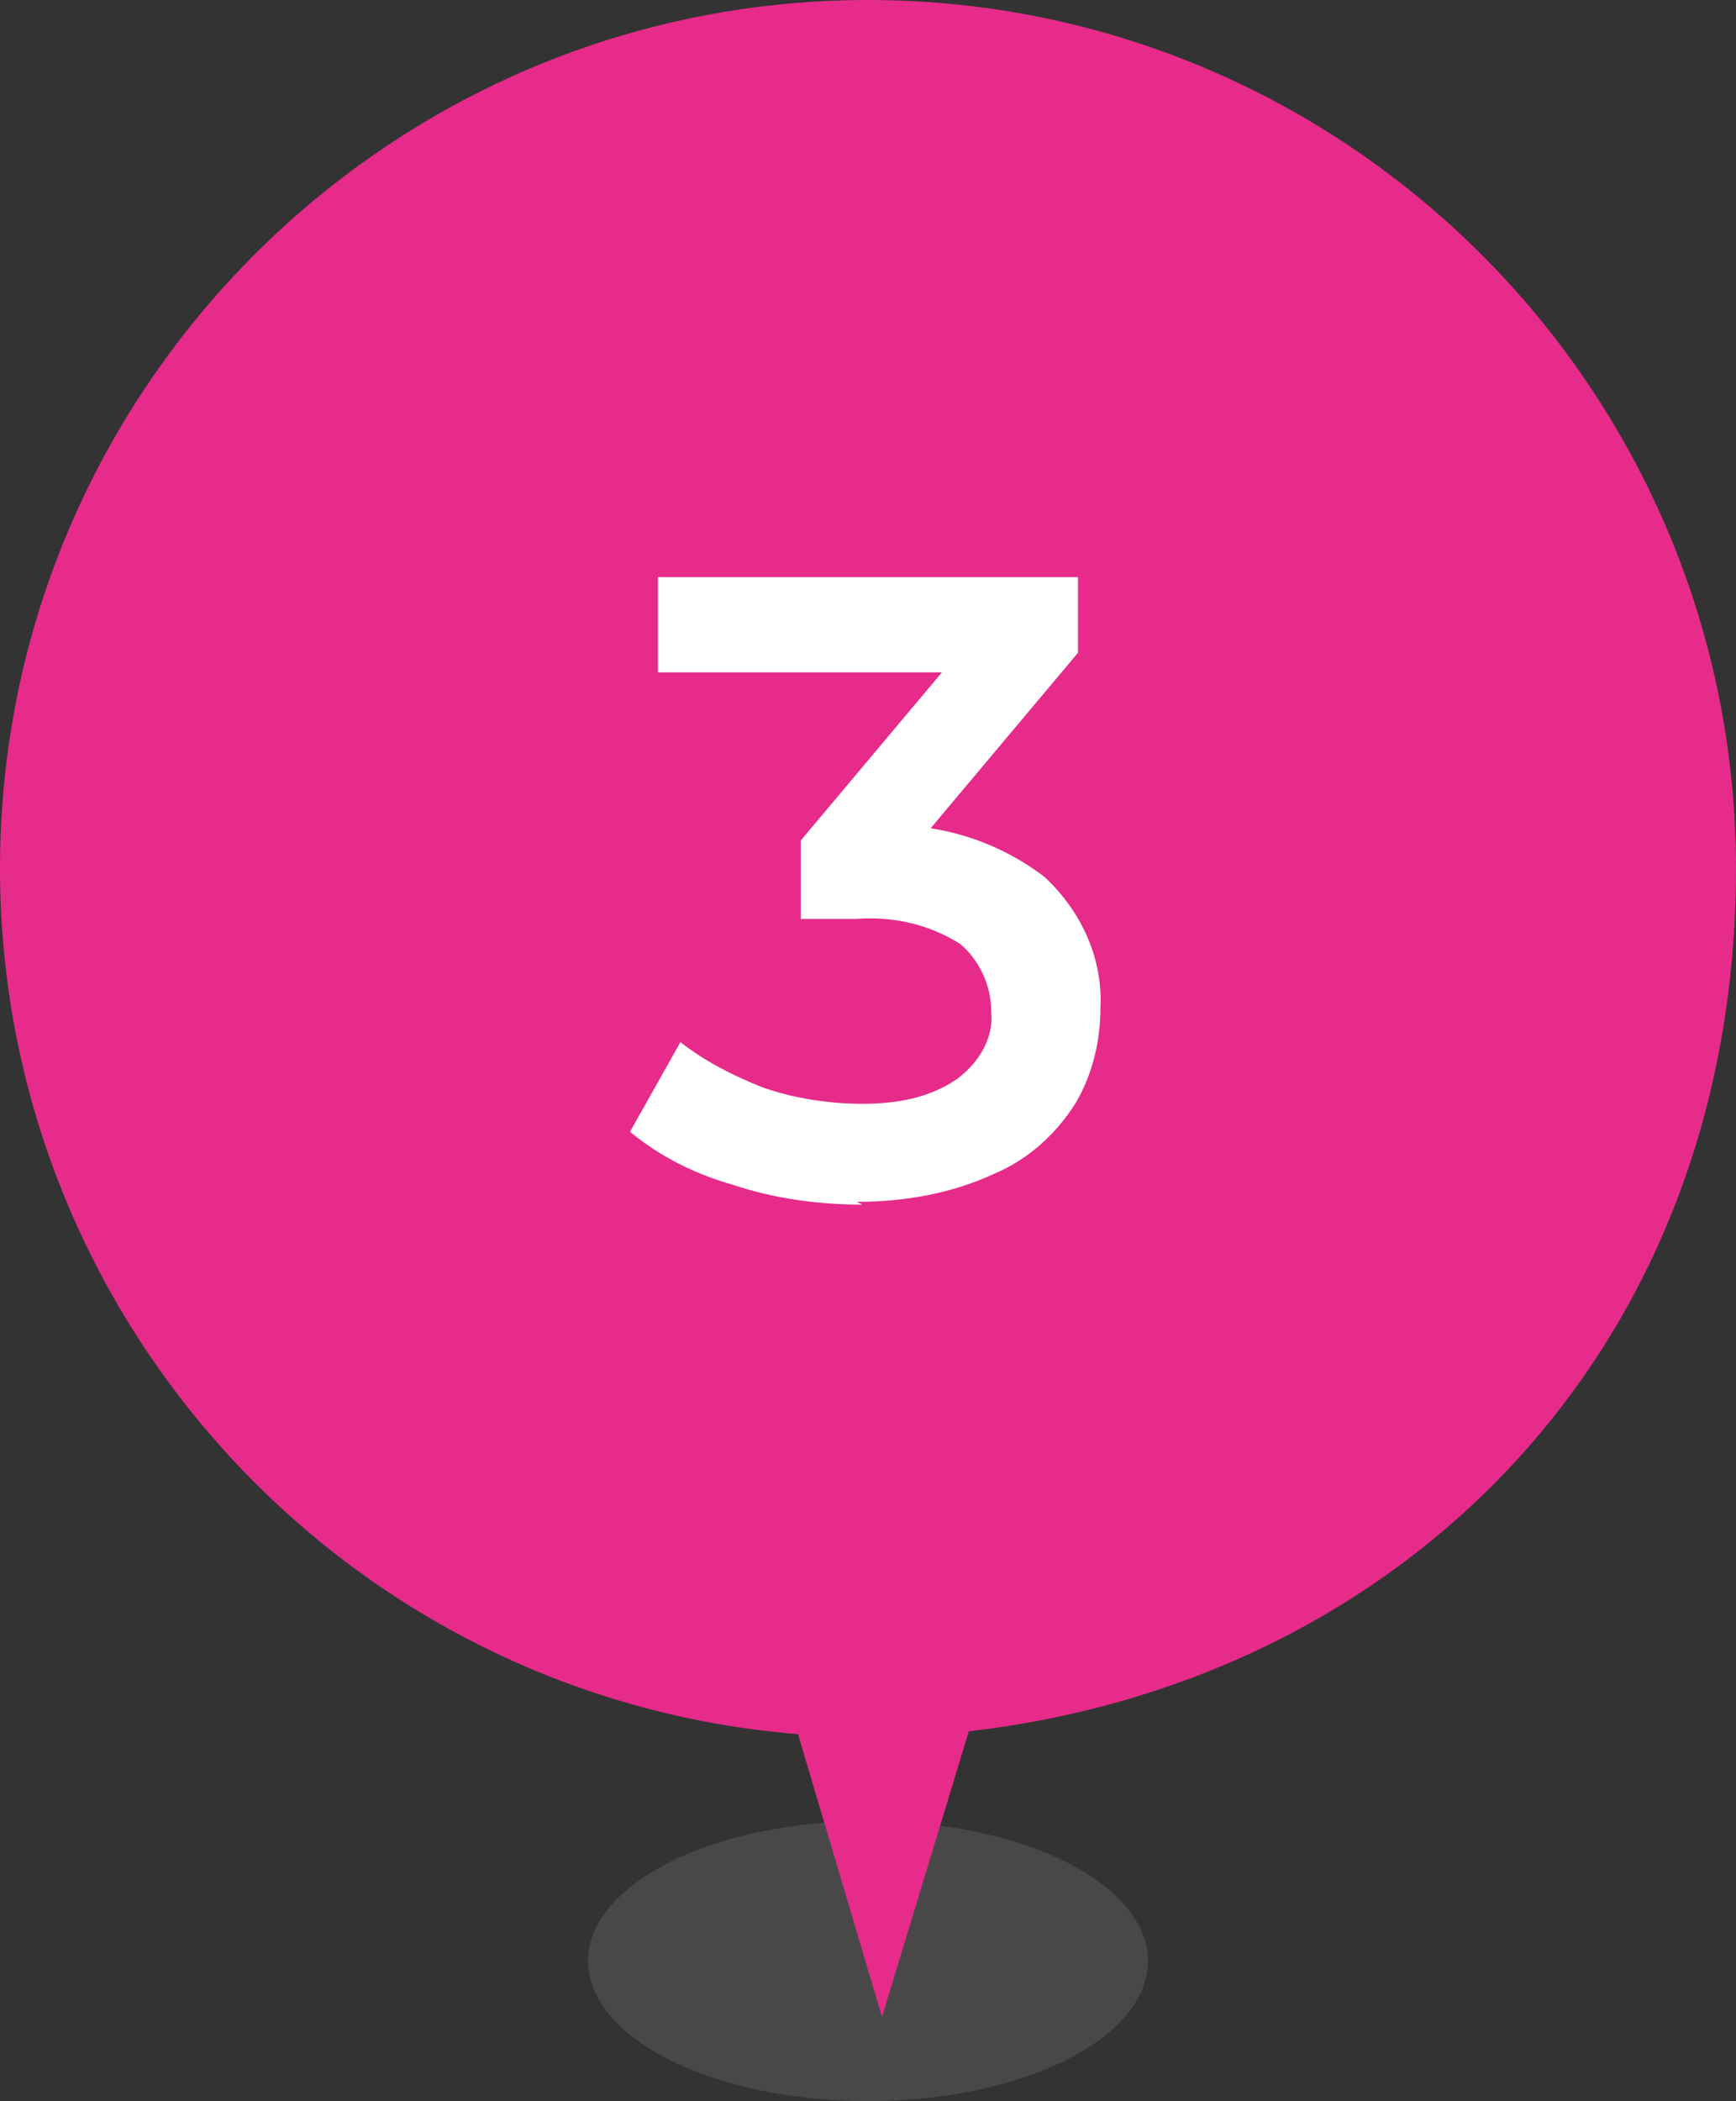
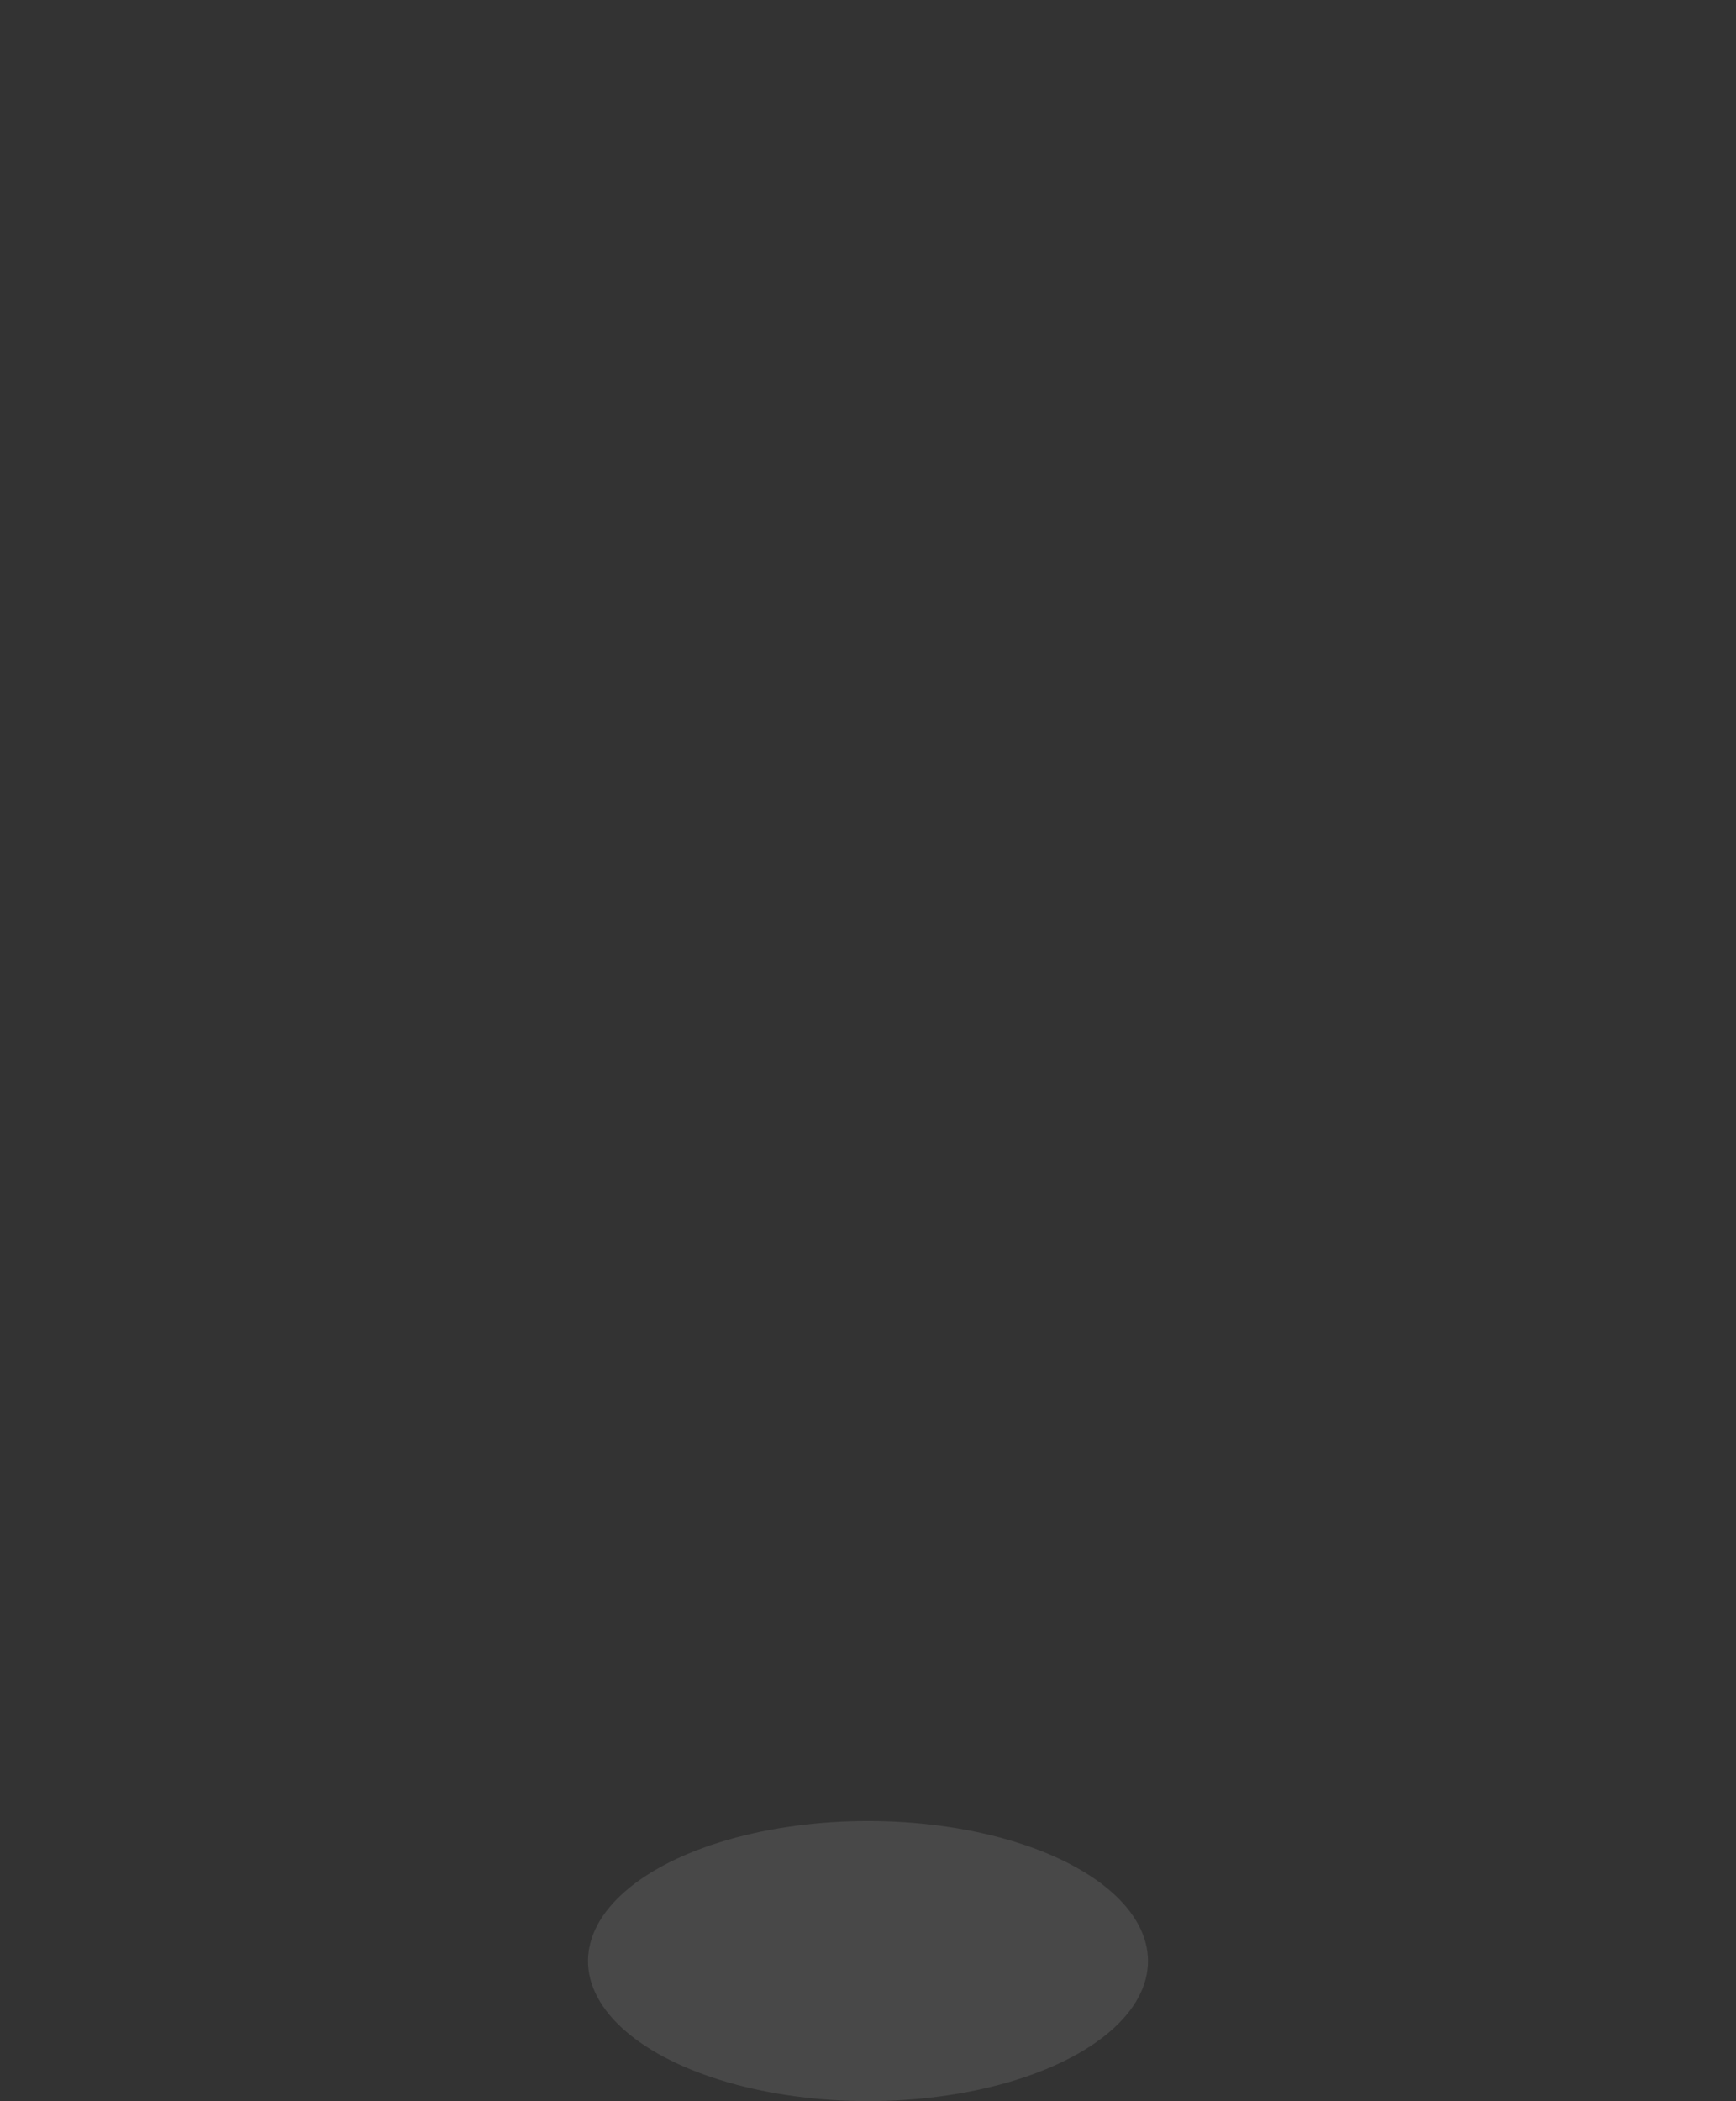
<svg xmlns="http://www.w3.org/2000/svg" id="_レイヤー_1" data-name="レイヤー 1" version="1.1" viewBox="0 0 62 75">
  <rect x="0" y="0" width="62" height="75" fill="#333333" stroke="none" />
  <defs>
    <style>
      .cls-1 {
        fill: #e62b8a;
      }

      .cls-1, .cls-2, .cls-3 {
        stroke-width: 0px;
      }

      .cls-2 {
        fill: #fff;
      }

      .cls-3 {
        fill: #686868;
        isolation: isolate;
        opacity: .4;
      }
    </style>
  </defs>
  <g id="_グループ_943" data-name="グループ 943">
    <ellipse id="_楕円形_90" data-name="楕円形 90" class="cls-3" cx="31" cy="70" rx="10" ry="5" />
-     <path id="_合体_11" data-name="合体 11" class="cls-1" d="M28.5,61.9C12.4,60.6,0,47.1,0,31,0,13.9,13.9,0,31,0s31,13.9,31,31-11.8,29-27.4,30.8l-3.1,10.2-3-10.1Z" />
  </g>
-   <path class="cls-2" d="M30.8,43c-1.5,0-3.1-.2-4.6-.7-1.4-.4-2.6-1-3.7-1.9l1.8-3.2c.9.7,1.9,1.2,2.9,1.6,1.1.4,2.4.6,3.6.6,1.2,0,2.4-.2,3.4-.9.8-.6,1.3-1.5,1.2-2.4,0-.9-.4-1.8-1.1-2.4-1.1-.7-2.4-1-3.7-.9h-2v-2.8l6.3-7.5.5,1.5h-11.9v-3.4h15v2.7l-6.3,7.5-2.2-1.3h1.2c2.2-.2,4.4.5,6.1,1.8,1.3,1.2,2.1,2.9,2,4.7,0,1.2-.3,2.4-.9,3.4-.7,1.1-1.7,2-2.9,2.5-1.5.7-3.2,1-4.9,1Z" />
</svg>